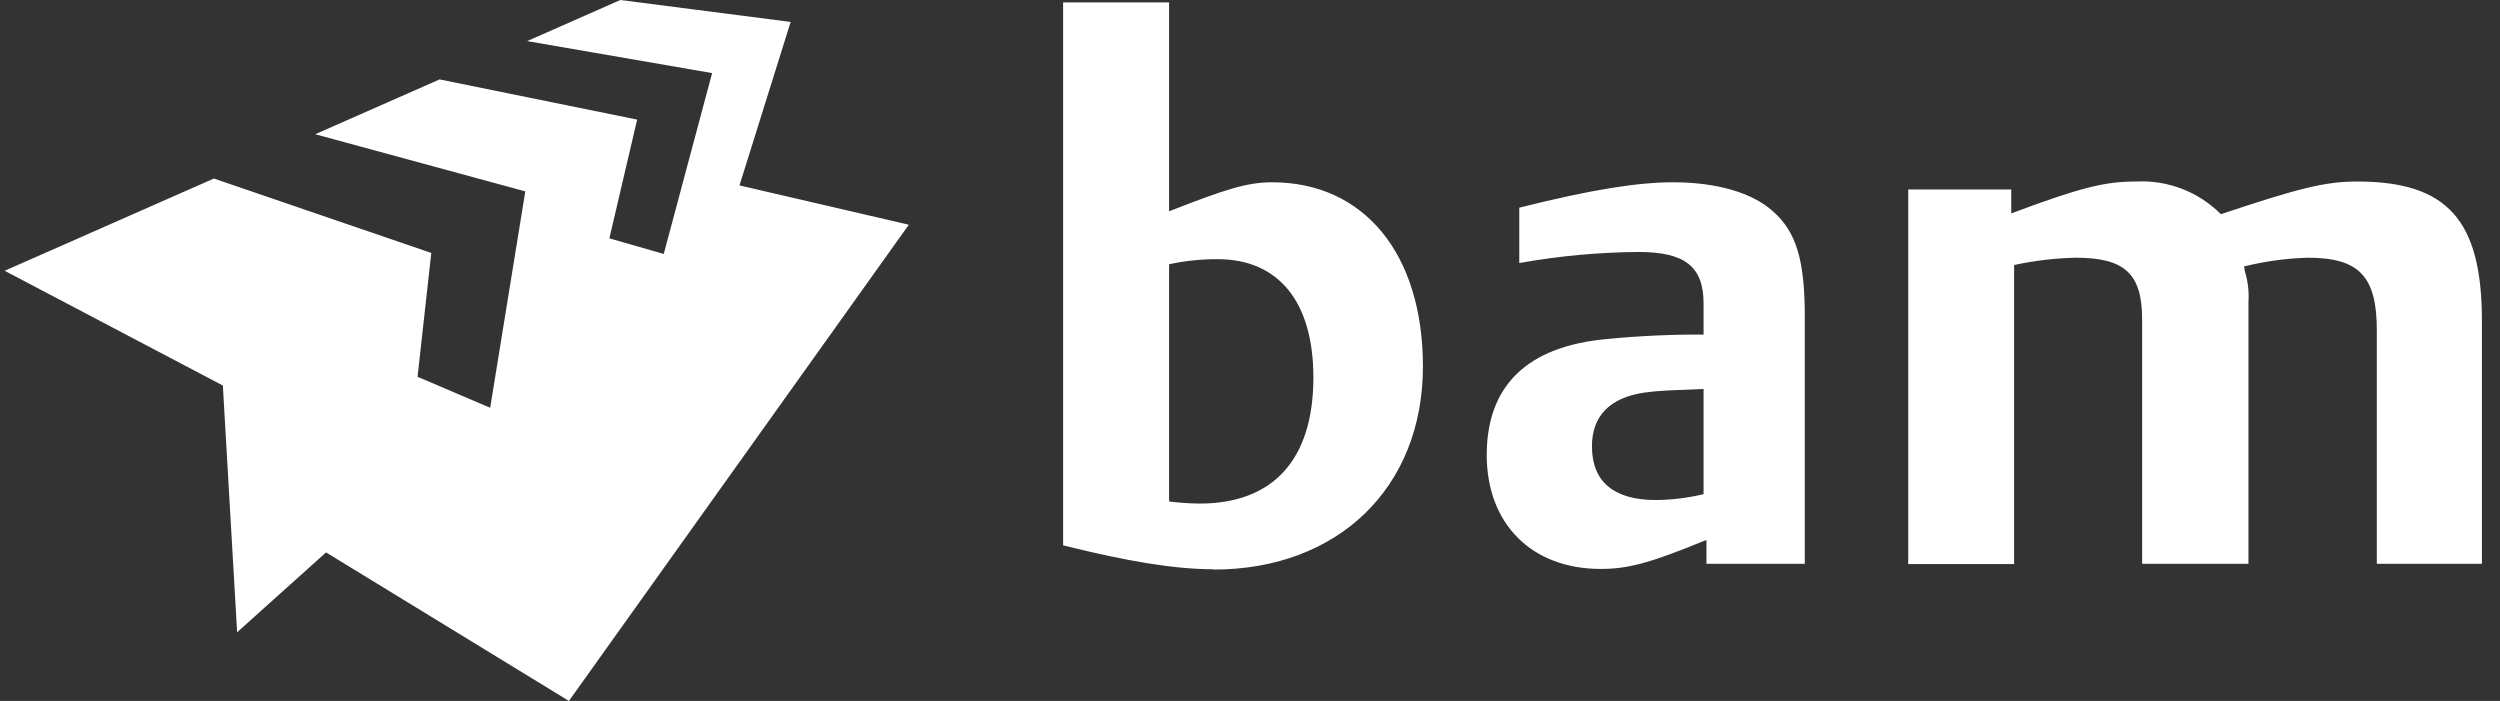
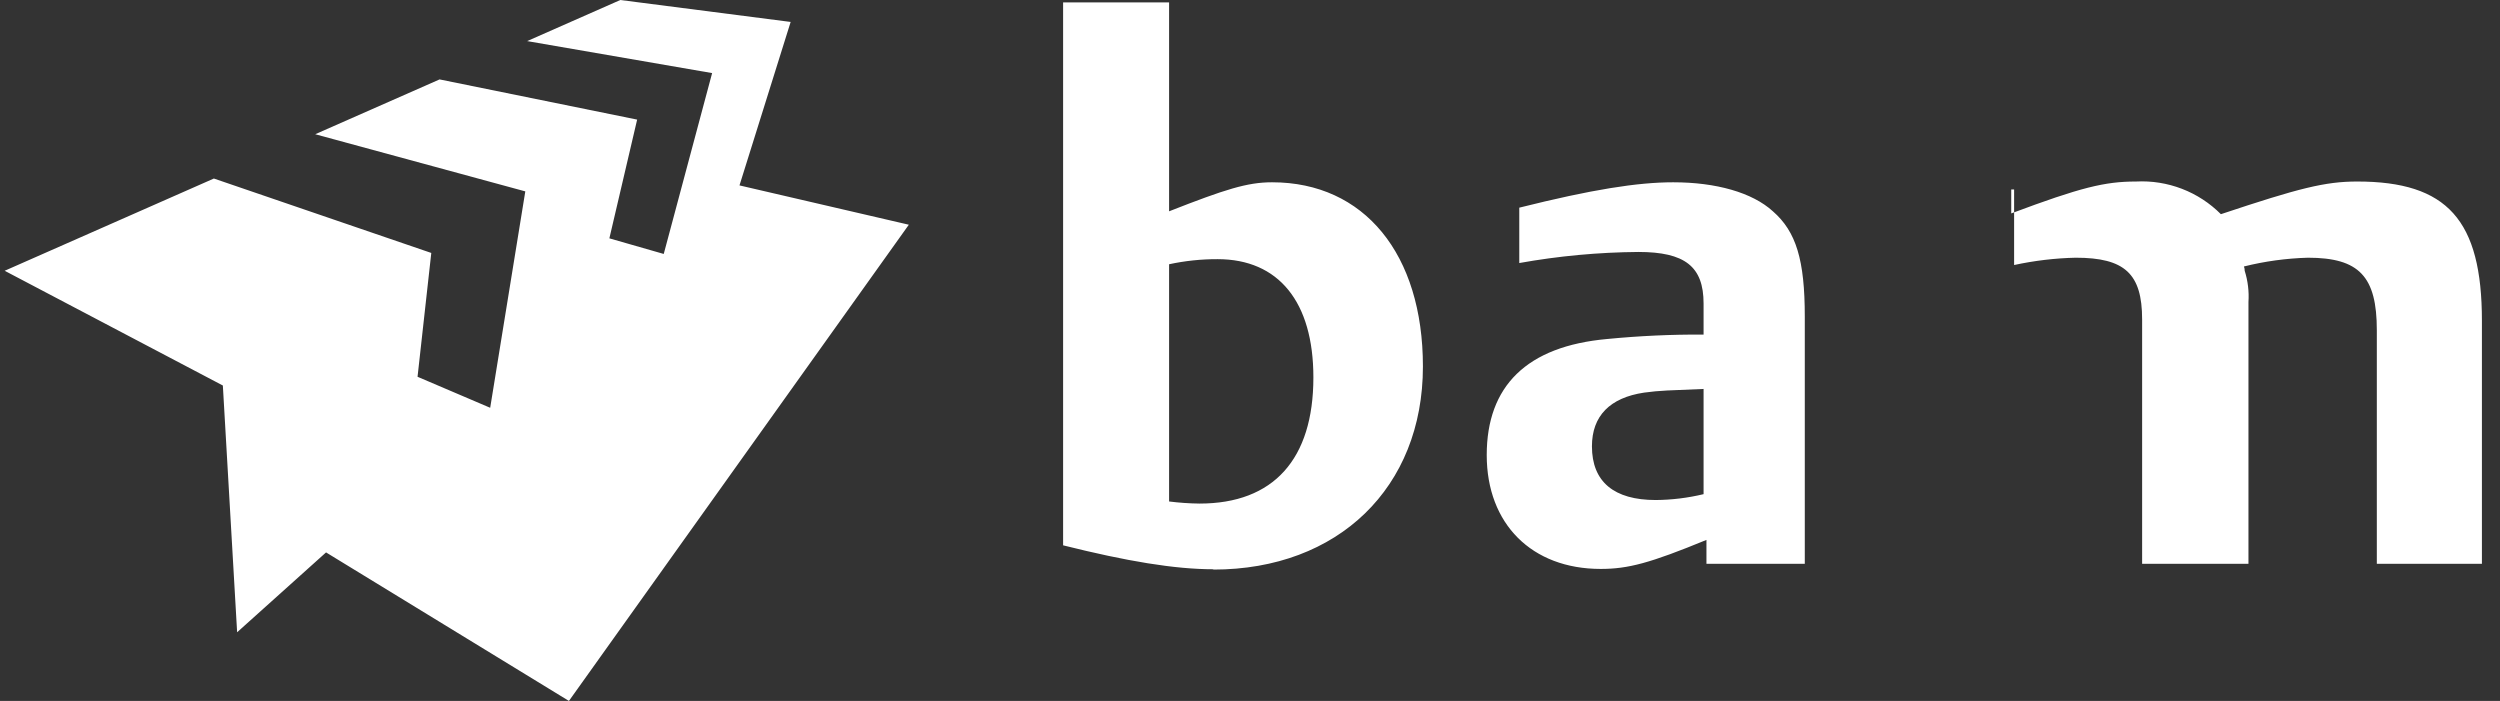
<svg xmlns="http://www.w3.org/2000/svg" width="107" height="30" viewBox="0 0 107 30" fill="none">
  <rect x="0" y="0" width="107" height="30" fill="#333333" stroke="none" />
-   <path d="M0.2 11.589L9.538 16.5L10.149 27.061L13.955 23.643L24.35 30L38.898 9.618L31.65 7.935L33.84 0.939L26.55 0L22.563 1.759L30.479 3.128L28.408 10.869L26.081 10.201L27.27 5.119L18.814 3.399L13.491 5.745L22.483 8.191L20.98 17.453L17.871 16.126L18.459 10.826L9.154 7.641L0.2 11.589ZM52.113 11.092C51.415 11.09 50.719 11.163 50.037 11.31V21.463C50.469 21.518 50.905 21.548 51.34 21.553C54.507 21.553 56.213 19.657 56.213 16.154C56.213 12.921 54.725 11.092 52.113 11.092ZM51.933 24.364C50.283 24.364 48.231 24.023 45.501 23.34V0.104H50.037V9.044C52.454 8.096 53.388 7.802 54.445 7.802C58.389 7.802 60.901 10.874 60.901 15.685C60.901 20.871 57.27 24.378 51.933 24.378M72.913 16.647C71.457 16.709 71.055 16.709 70.367 16.804C68.907 17.022 68.135 17.799 68.135 19.103C68.135 20.624 69.083 21.401 70.865 21.401C71.555 21.396 72.242 21.311 72.913 21.15V16.647ZM73.036 24.132V23.108C70.618 24.103 69.685 24.35 68.509 24.35C65.561 24.35 63.632 22.425 63.632 19.477C63.632 16.529 65.338 14.818 68.789 14.509C70.159 14.376 71.536 14.312 72.913 14.32V12.988C72.913 11.405 72.112 10.784 70.121 10.784C68.412 10.798 66.707 10.956 65.025 11.258V8.888C68.135 8.11 70.088 7.802 71.614 7.802C73.444 7.802 74.998 8.238 75.88 9.044C76.875 9.912 77.245 11.125 77.245 13.547V24.132H73.022M101.728 24.132V14.135C101.728 11.836 100.979 11.03 98.779 11.03C97.855 11.056 96.937 11.181 96.04 11.405C96.063 11.463 96.074 11.526 96.073 11.589C96.209 12.021 96.264 12.475 96.234 12.926V24.132H91.683V13.67C91.683 11.713 90.939 11.03 88.839 11.03C87.953 11.05 87.07 11.155 86.204 11.343V24.141H81.672V8.11H86.081V9.134C89.057 8.02 90.086 7.769 91.423 7.769C92.092 7.734 92.761 7.841 93.387 8.081C94.013 8.322 94.581 8.692 95.054 9.167C98.405 8.049 99.519 7.769 100.889 7.769C104.742 7.769 106.226 9.414 106.226 13.732V24.132H101.699" fill="white" />
+   <path d="M0.2 11.589L9.538 16.5L10.149 27.061L13.955 23.643L24.35 30L38.898 9.618L31.65 7.935L33.84 0.939L26.55 0L22.563 1.759L30.479 3.128L28.408 10.869L26.081 10.201L27.27 5.119L18.814 3.399L13.491 5.745L22.483 8.191L20.98 17.453L17.871 16.126L18.459 10.826L9.154 7.641L0.2 11.589ZM52.113 11.092C51.415 11.09 50.719 11.163 50.037 11.31V21.463C50.469 21.518 50.905 21.548 51.34 21.553C54.507 21.553 56.213 19.657 56.213 16.154C56.213 12.921 54.725 11.092 52.113 11.092ZM51.933 24.364C50.283 24.364 48.231 24.023 45.501 23.34V0.104H50.037V9.044C52.454 8.096 53.388 7.802 54.445 7.802C58.389 7.802 60.901 10.874 60.901 15.685C60.901 20.871 57.27 24.378 51.933 24.378M72.913 16.647C71.457 16.709 71.055 16.709 70.367 16.804C68.907 17.022 68.135 17.799 68.135 19.103C68.135 20.624 69.083 21.401 70.865 21.401C71.555 21.396 72.242 21.311 72.913 21.15V16.647ZM73.036 24.132V23.108C70.618 24.103 69.685 24.35 68.509 24.35C65.561 24.35 63.632 22.425 63.632 19.477C63.632 16.529 65.338 14.818 68.789 14.509C70.159 14.376 71.536 14.312 72.913 14.32V12.988C72.913 11.405 72.112 10.784 70.121 10.784C68.412 10.798 66.707 10.956 65.025 11.258V8.888C68.135 8.11 70.088 7.802 71.614 7.802C73.444 7.802 74.998 8.238 75.88 9.044C76.875 9.912 77.245 11.125 77.245 13.547V24.132H73.022M101.728 24.132V14.135C101.728 11.836 100.979 11.03 98.779 11.03C97.855 11.056 96.937 11.181 96.04 11.405C96.063 11.463 96.074 11.526 96.073 11.589C96.209 12.021 96.264 12.475 96.234 12.926V24.132H91.683V13.67C91.683 11.713 90.939 11.03 88.839 11.03C87.953 11.05 87.07 11.155 86.204 11.343V24.141V8.11H86.081V9.134C89.057 8.02 90.086 7.769 91.423 7.769C92.092 7.734 92.761 7.841 93.387 8.081C94.013 8.322 94.581 8.692 95.054 9.167C98.405 8.049 99.519 7.769 100.889 7.769C104.742 7.769 106.226 9.414 106.226 13.732V24.132H101.699" fill="white" />
</svg>